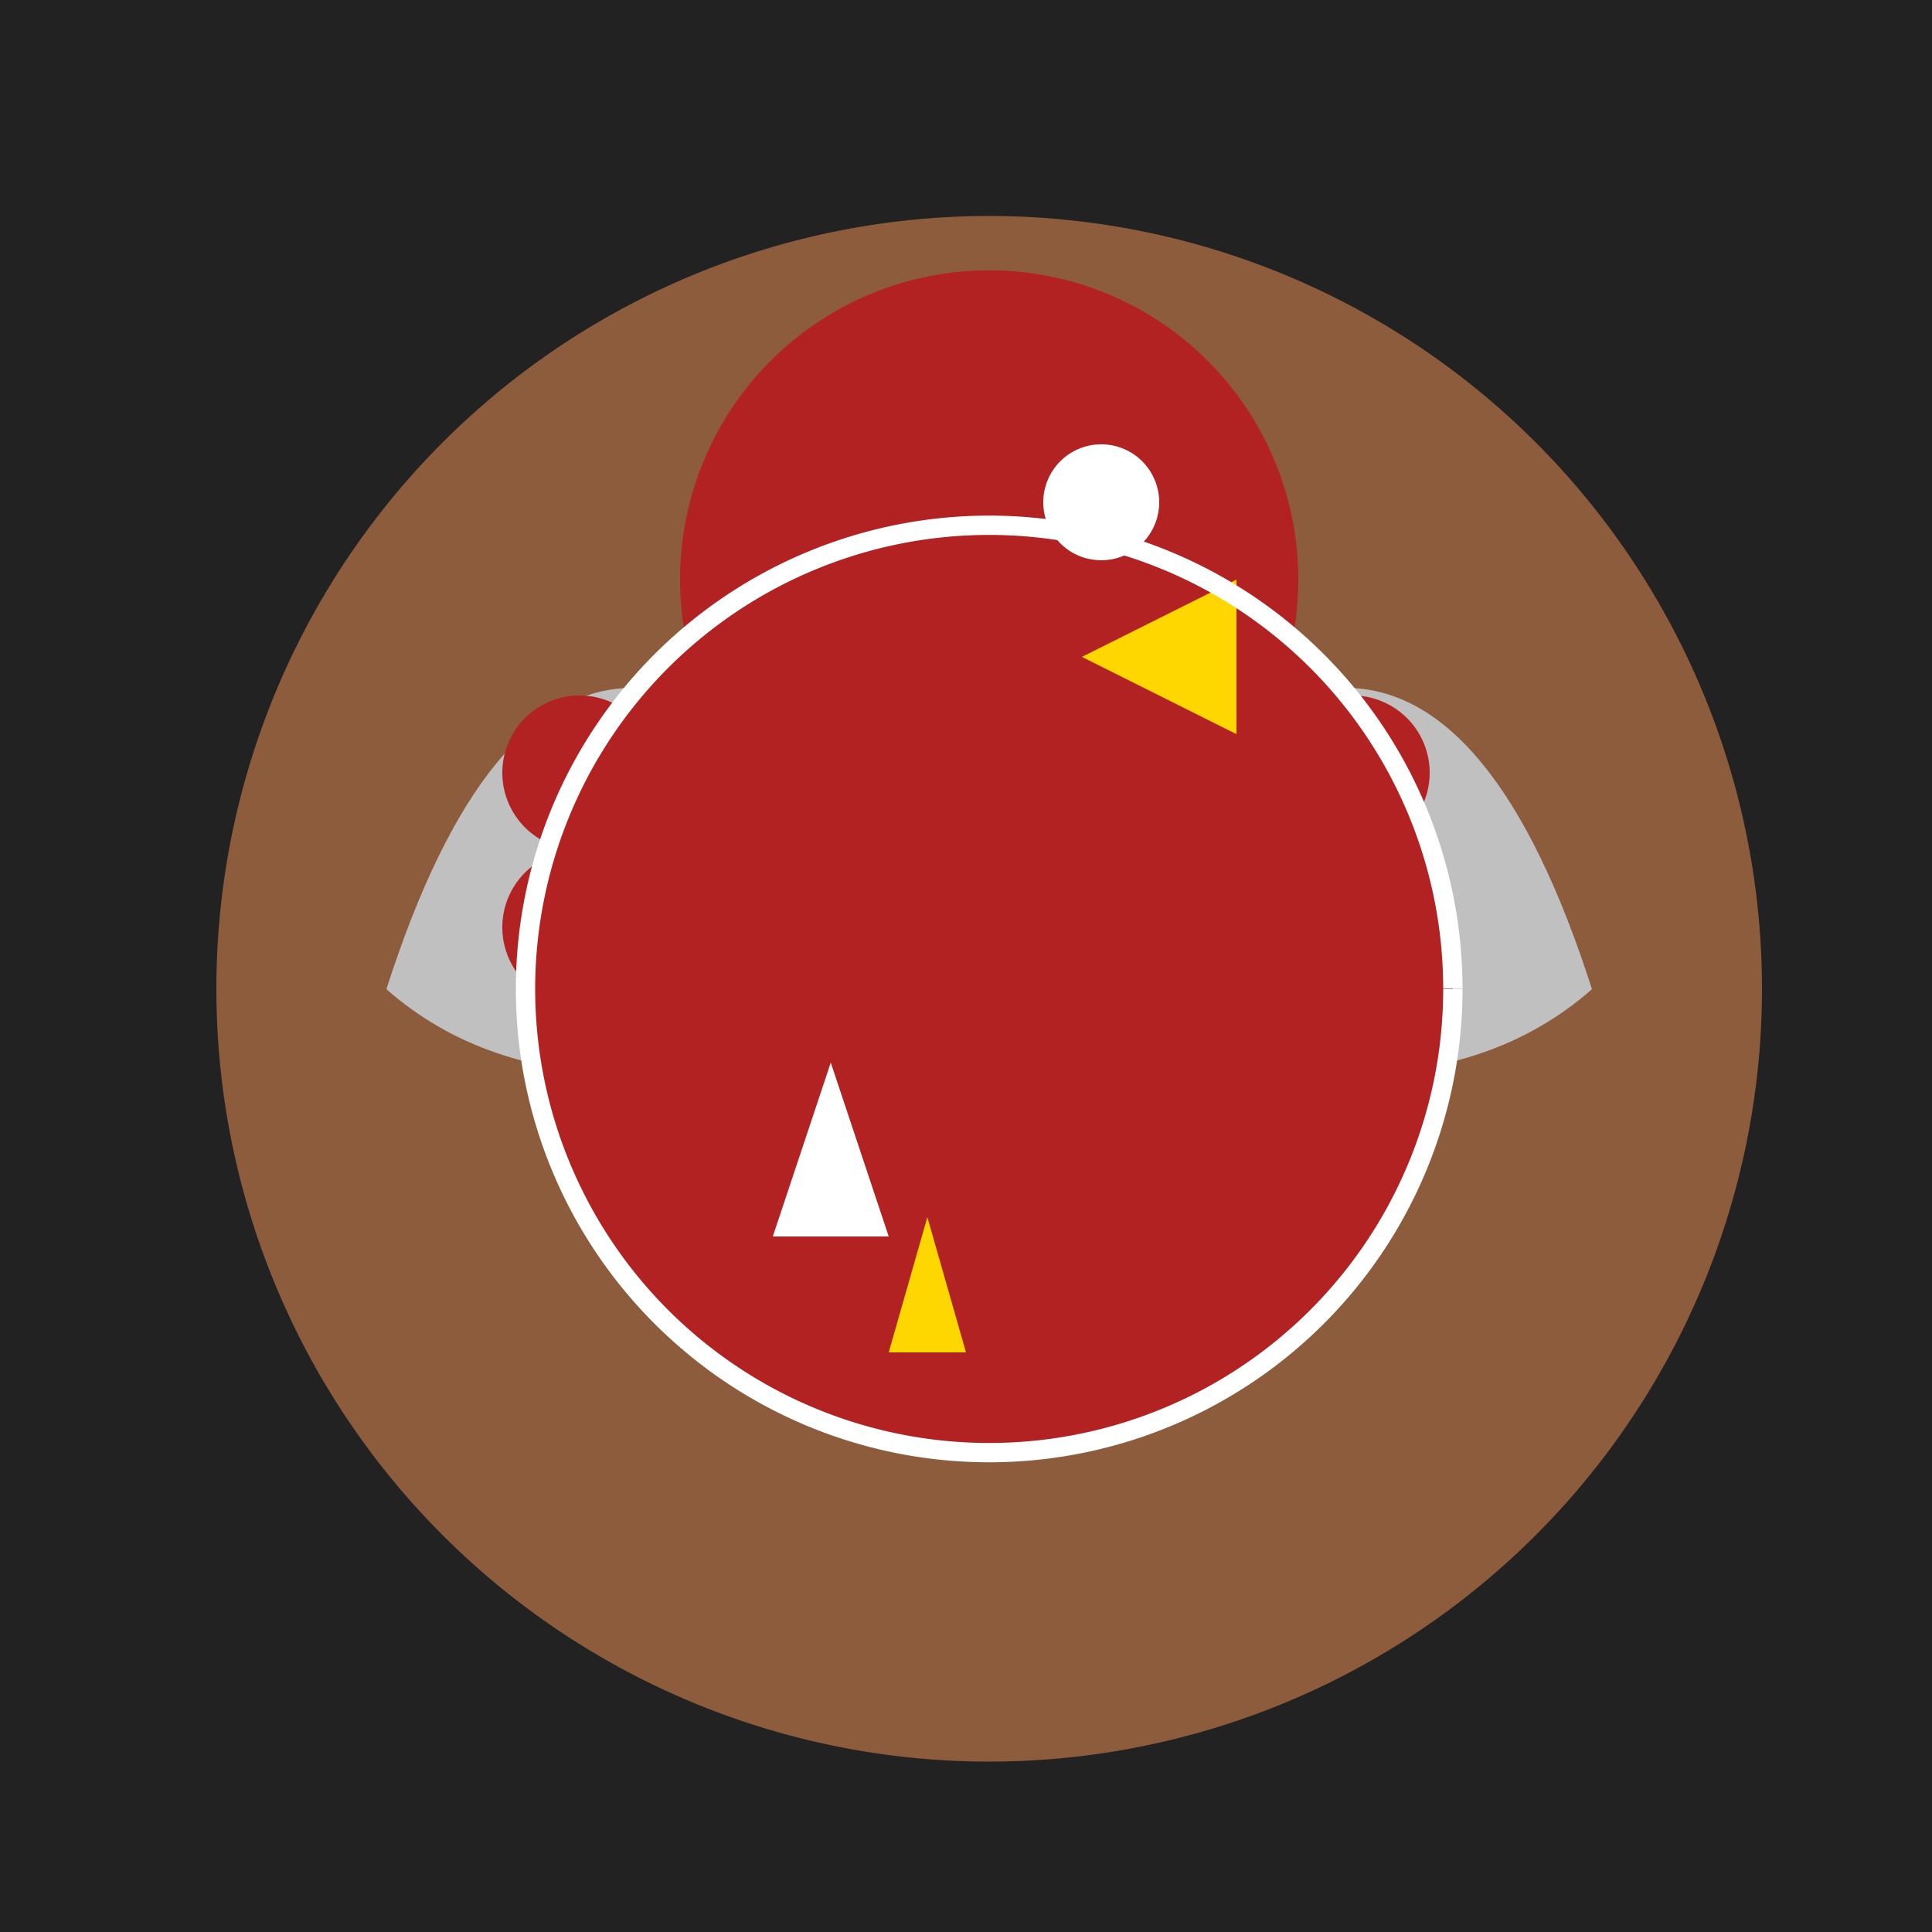
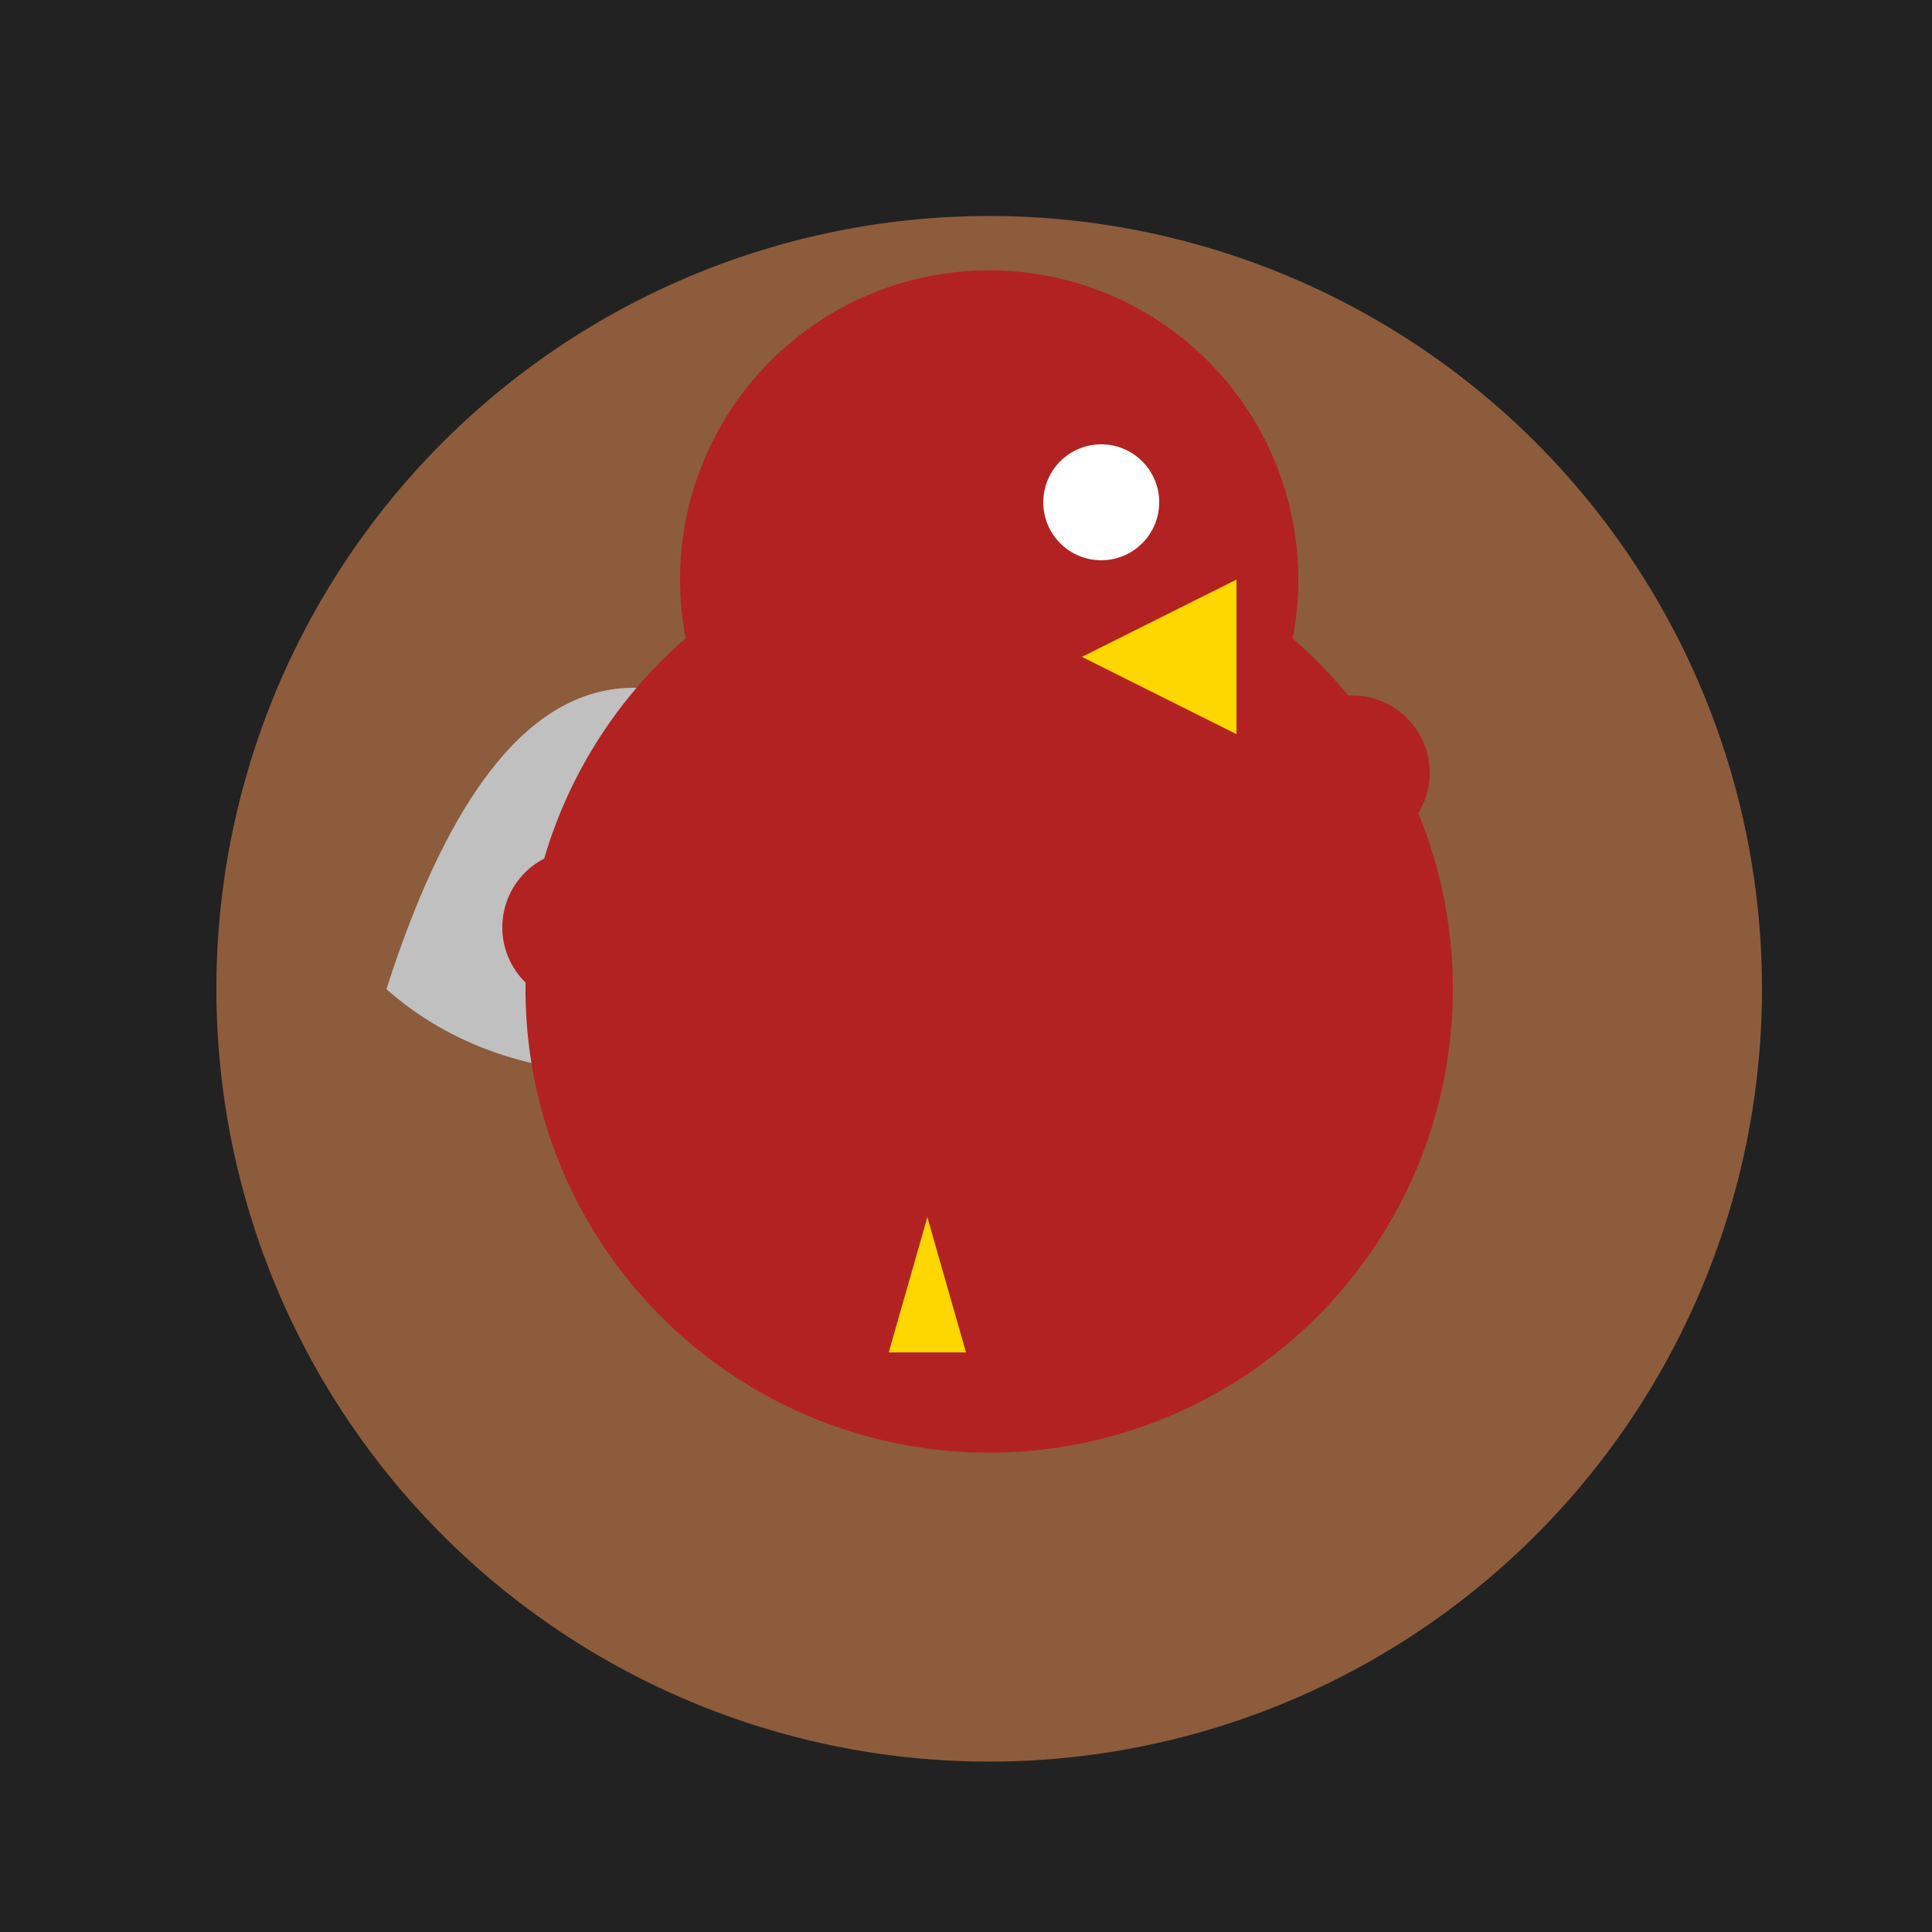
<svg xmlns="http://www.w3.org/2000/svg" width="500" height="500">
  <defs />
  <g>
    <rect fill="#222" stroke="none" x="0" y="0" width="512" height="512" />
    <path fill="#8D5C3D" stroke="none" paint-order="stroke fill markers" d=" M 456 256 A 200 200 0 1 1 456 255.8" />
    <path fill="#C0C0C0" stroke="none" paint-order="stroke fill markers" d=" M 256 256 Q 150 100 100 256 Q 150 300 256 256" />
-     <path fill="#C0C0C0" stroke="none" paint-order="stroke fill markers" d=" M 256 256 Q 362 100 412 256 Q 362 300 256 256" />
    <path fill="#B22222" stroke="none" paint-order="stroke fill markers" d=" M 376 256 A 120 120 0 1 1 376 255.88" />
    <path fill="#B22222" stroke="none" paint-order="stroke fill markers" d=" M 336 150 A 80 80 0 1 1 336 149.92" />
    <path fill="#FFF" stroke="none" paint-order="stroke fill markers" d=" M 300 130 A 15 15 0 1 1 300 129.985" />
    <path fill="#FFD700" stroke="none" paint-order="stroke fill markers" d=" M 320 150 L 320 190 L 280 170 Z" />
    <path fill="#FFD700" stroke="none" paint-order="stroke fill markers" d=" M 240 315 L 250 350 L 230 350 Z" />
-     <path fill="#FFF" stroke="none" paint-order="stroke fill markers" d=" M 215 275 L 200 320 L 230 320" />
-     <path fill="#B22222" stroke="none" paint-order="stroke fill markers" d=" M 170 200 A 20 20 0 1 1 170 199.98" />
    <path fill="#B22222" stroke="none" paint-order="stroke fill markers" d=" M 170 240 A 20 20 0 1 1 170 239.98" />
    <path fill="#B22222" stroke="none" paint-order="stroke fill markers" d=" M 370 200 A 20 20 0 1 1 370 199.98" />
    <path fill="#B22222" stroke="none" paint-order="stroke fill markers" d=" M 370 240 A 20 20 0 1 1 370 239.98" />
-     <path fill="none" stroke="#FFF" paint-order="fill stroke markers" d=" M 376 256 A 120 120 0 1 1 376 255.88" stroke-miterlimit="10" stroke-width="5" stroke-dasharray="" />
  </g>
</svg>